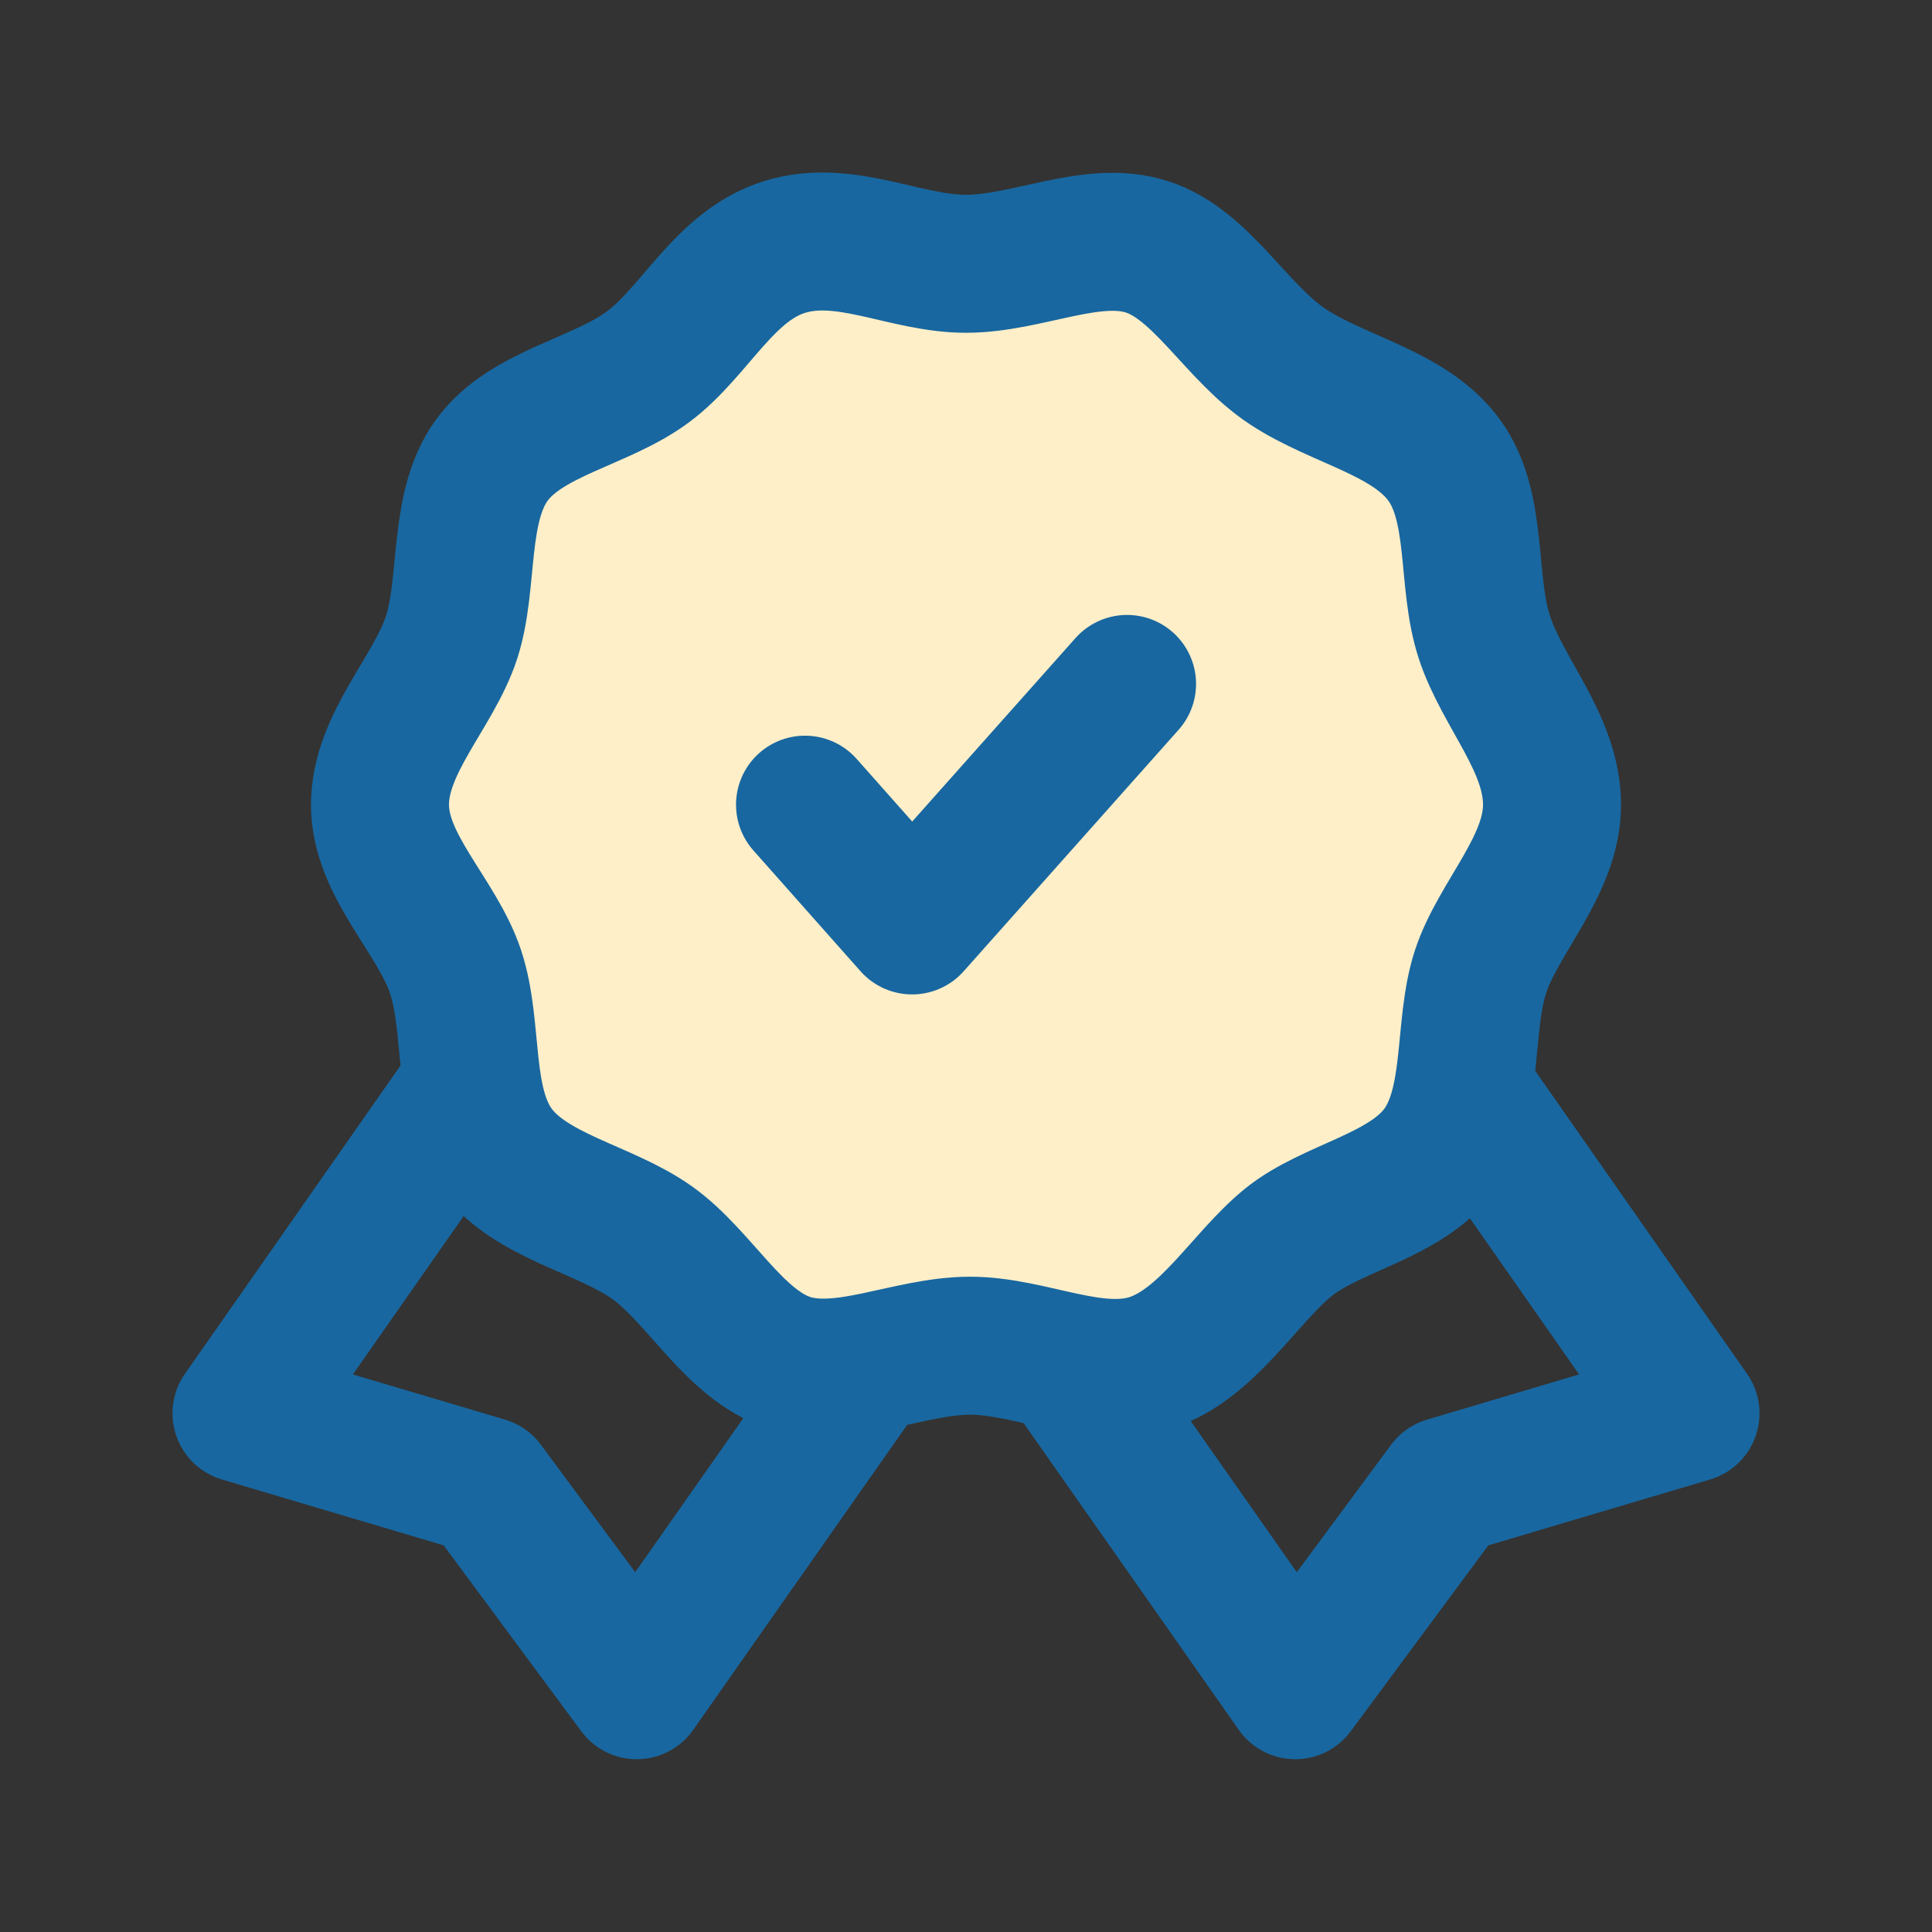
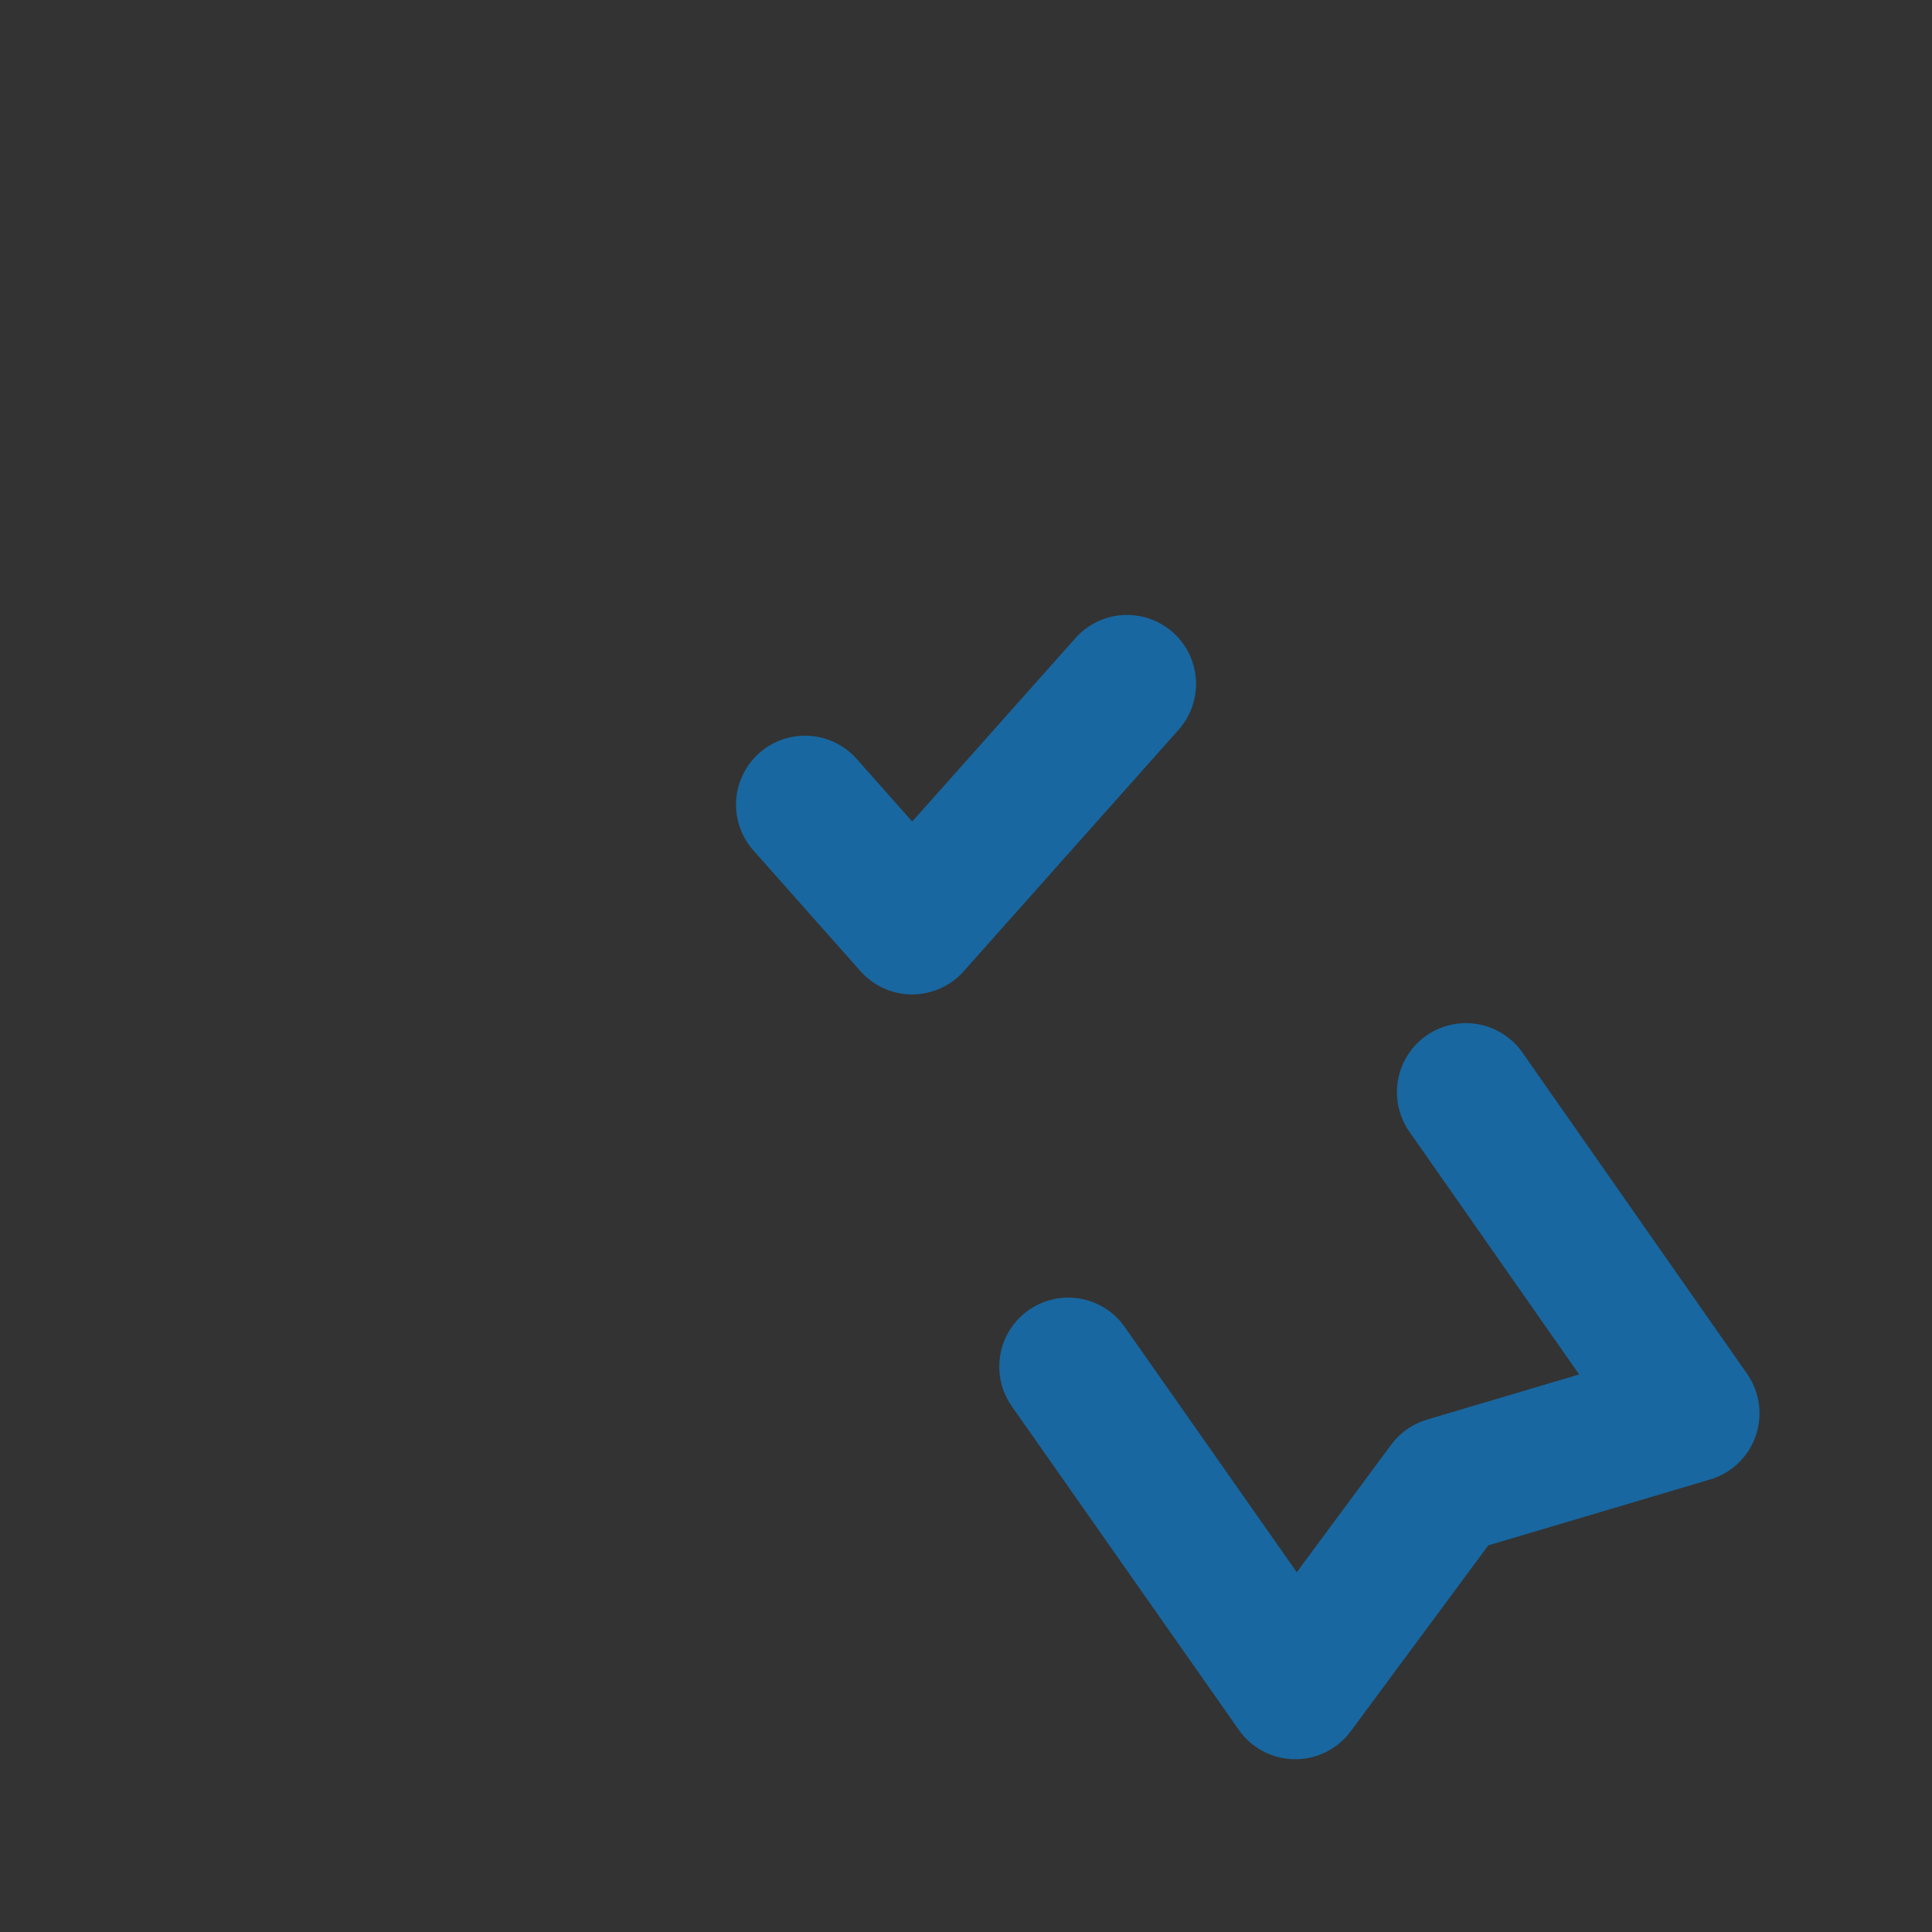
<svg xmlns="http://www.w3.org/2000/svg" fill="none" viewBox="0 0 28 28" height="28" width="28">
  <rect x="0" y="0" width="28" height="28" fill="#333333" stroke="none" />
-   <path fill="#FFEFC9" d="M22.493 11.663C22.493 12.549 21.712 13.296 21.455 14.089C21.198 14.883 21.373 15.968 20.872 16.656C20.37 17.344 19.297 17.496 18.667 18.009C18.037 18.523 17.5 19.479 16.683 19.748C15.867 20.016 14.945 19.503 14.059 19.503C13.172 19.503 12.227 20.004 11.434 19.748C10.64 19.491 10.139 18.499 9.45 18.009C8.762 17.519 7.688 17.344 7.187 16.656C6.685 15.968 6.872 14.906 6.604 14.089C6.335 13.273 5.507 12.549 5.507 11.663C5.507 10.776 6.288 10.029 6.545 9.236C6.802 8.443 6.627 7.358 7.128 6.669C7.63 5.981 8.703 5.829 9.392 5.316C10.08 4.803 10.5 3.846 11.375 3.578C12.25 3.309 13.114 3.823 14 3.823C14.887 3.823 15.832 3.321 16.625 3.578C17.418 3.834 17.92 4.826 18.667 5.316C19.413 5.806 20.428 5.981 20.93 6.669C21.432 7.358 21.245 8.419 21.513 9.236C21.782 10.053 22.493 10.776 22.493 11.663Z" />
  <path stroke-linejoin="round" stroke-linecap="round" stroke-width="2" stroke="#1867A0" d="M11.667 11.662L13.219 13.412L16.334 9.912" />
-   <path stroke-linejoin="round" stroke-linecap="round" stroke-width="2" stroke="#1867A0" d="M6.755 15.828L3.5 20.483L7.035 21.533L9.228 24.496L12.518 19.806" />
  <path stroke-linejoin="round" stroke-linecap="round" stroke-width="2" stroke="#1867A0" d="M21.245 15.828L24.5 20.483L20.965 21.533L18.772 24.496L15.482 19.806" />
-   <path stroke-linejoin="round" stroke-linecap="round" stroke-width="2" stroke="#1867A0" d="M22.493 11.663C22.493 12.549 21.712 13.296 21.455 14.089C21.198 14.883 21.373 15.968 20.872 16.656C20.37 17.344 19.297 17.496 18.667 18.009C18.037 18.523 17.5 19.479 16.683 19.748C15.867 20.016 14.945 19.503 14.059 19.503C13.172 19.503 12.227 20.004 11.434 19.748C10.64 19.491 10.139 18.499 9.45 18.009C8.762 17.519 7.688 17.344 7.187 16.656C6.685 15.968 6.872 14.906 6.604 14.089C6.335 13.273 5.507 12.549 5.507 11.663C5.507 10.776 6.288 10.029 6.545 9.236C6.802 8.443 6.627 7.358 7.128 6.669C7.63 5.981 8.703 5.829 9.392 5.316C10.08 4.803 10.5 3.846 11.375 3.578C12.25 3.309 13.114 3.823 14 3.823C14.887 3.823 15.832 3.321 16.625 3.578C17.418 3.834 17.92 4.826 18.667 5.316C19.413 5.806 20.428 5.981 20.93 6.669C21.432 7.358 21.245 8.419 21.513 9.236C21.782 10.053 22.493 10.776 22.493 11.663Z" />
</svg>